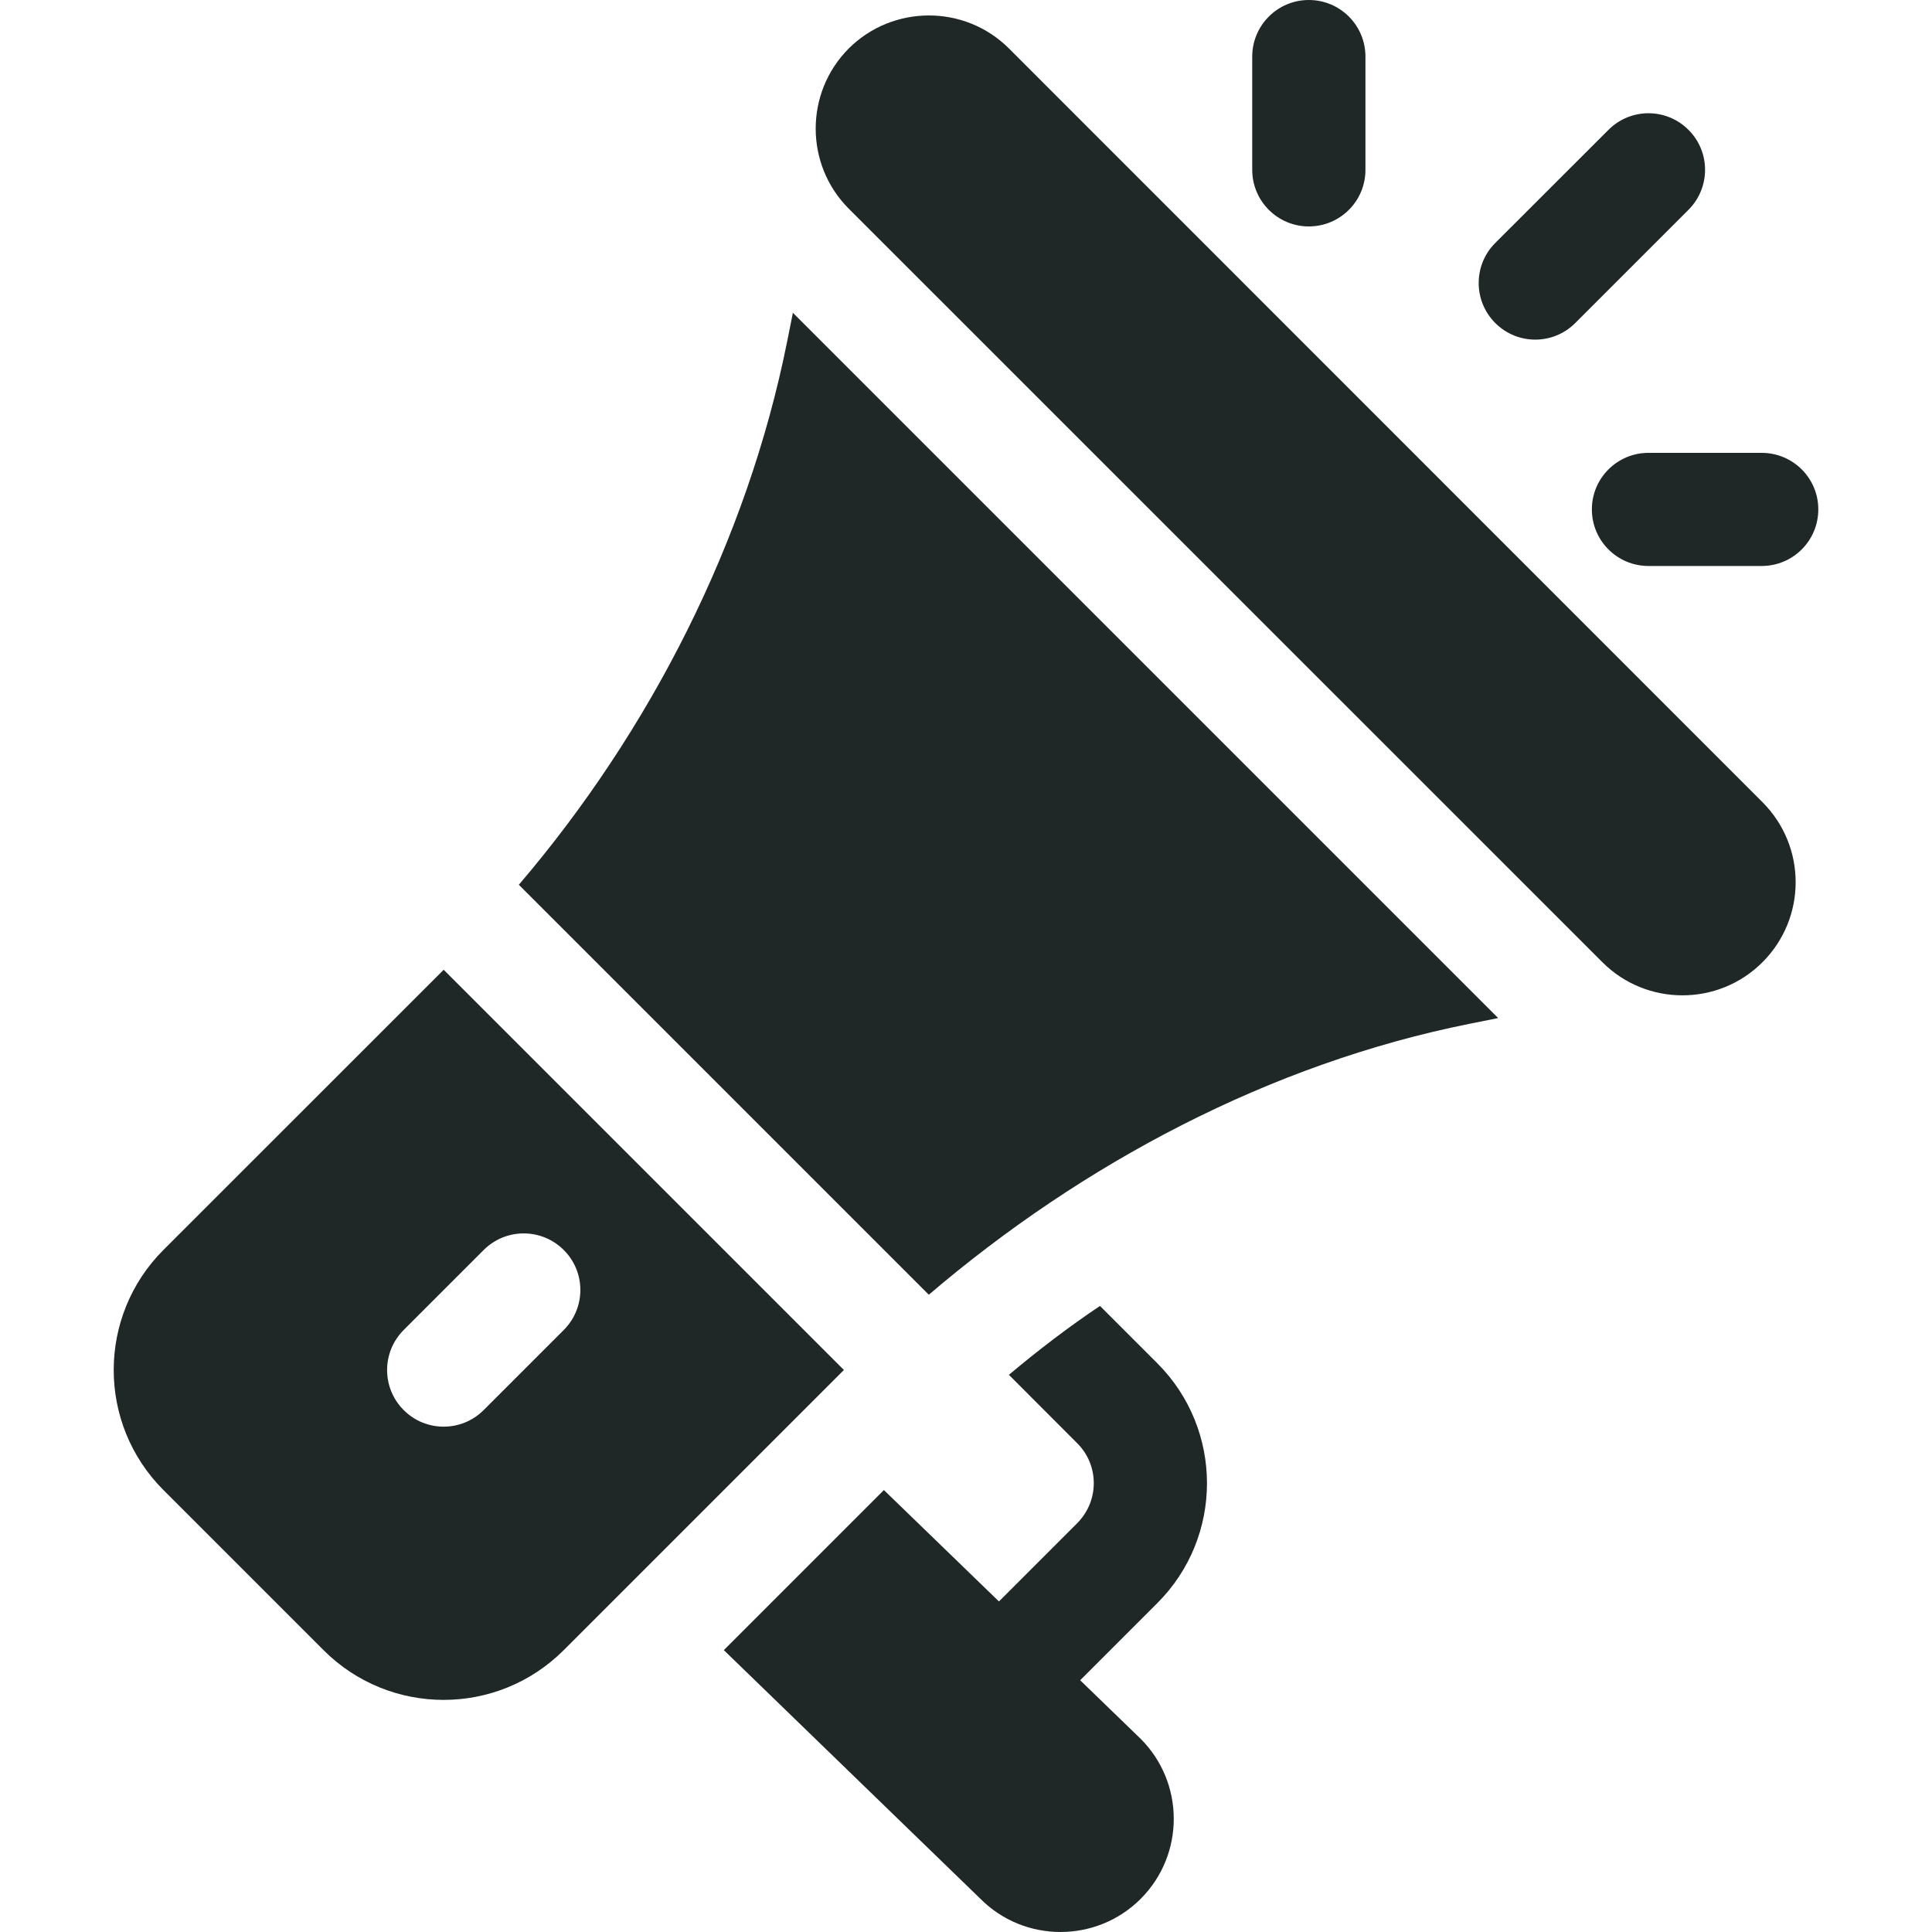
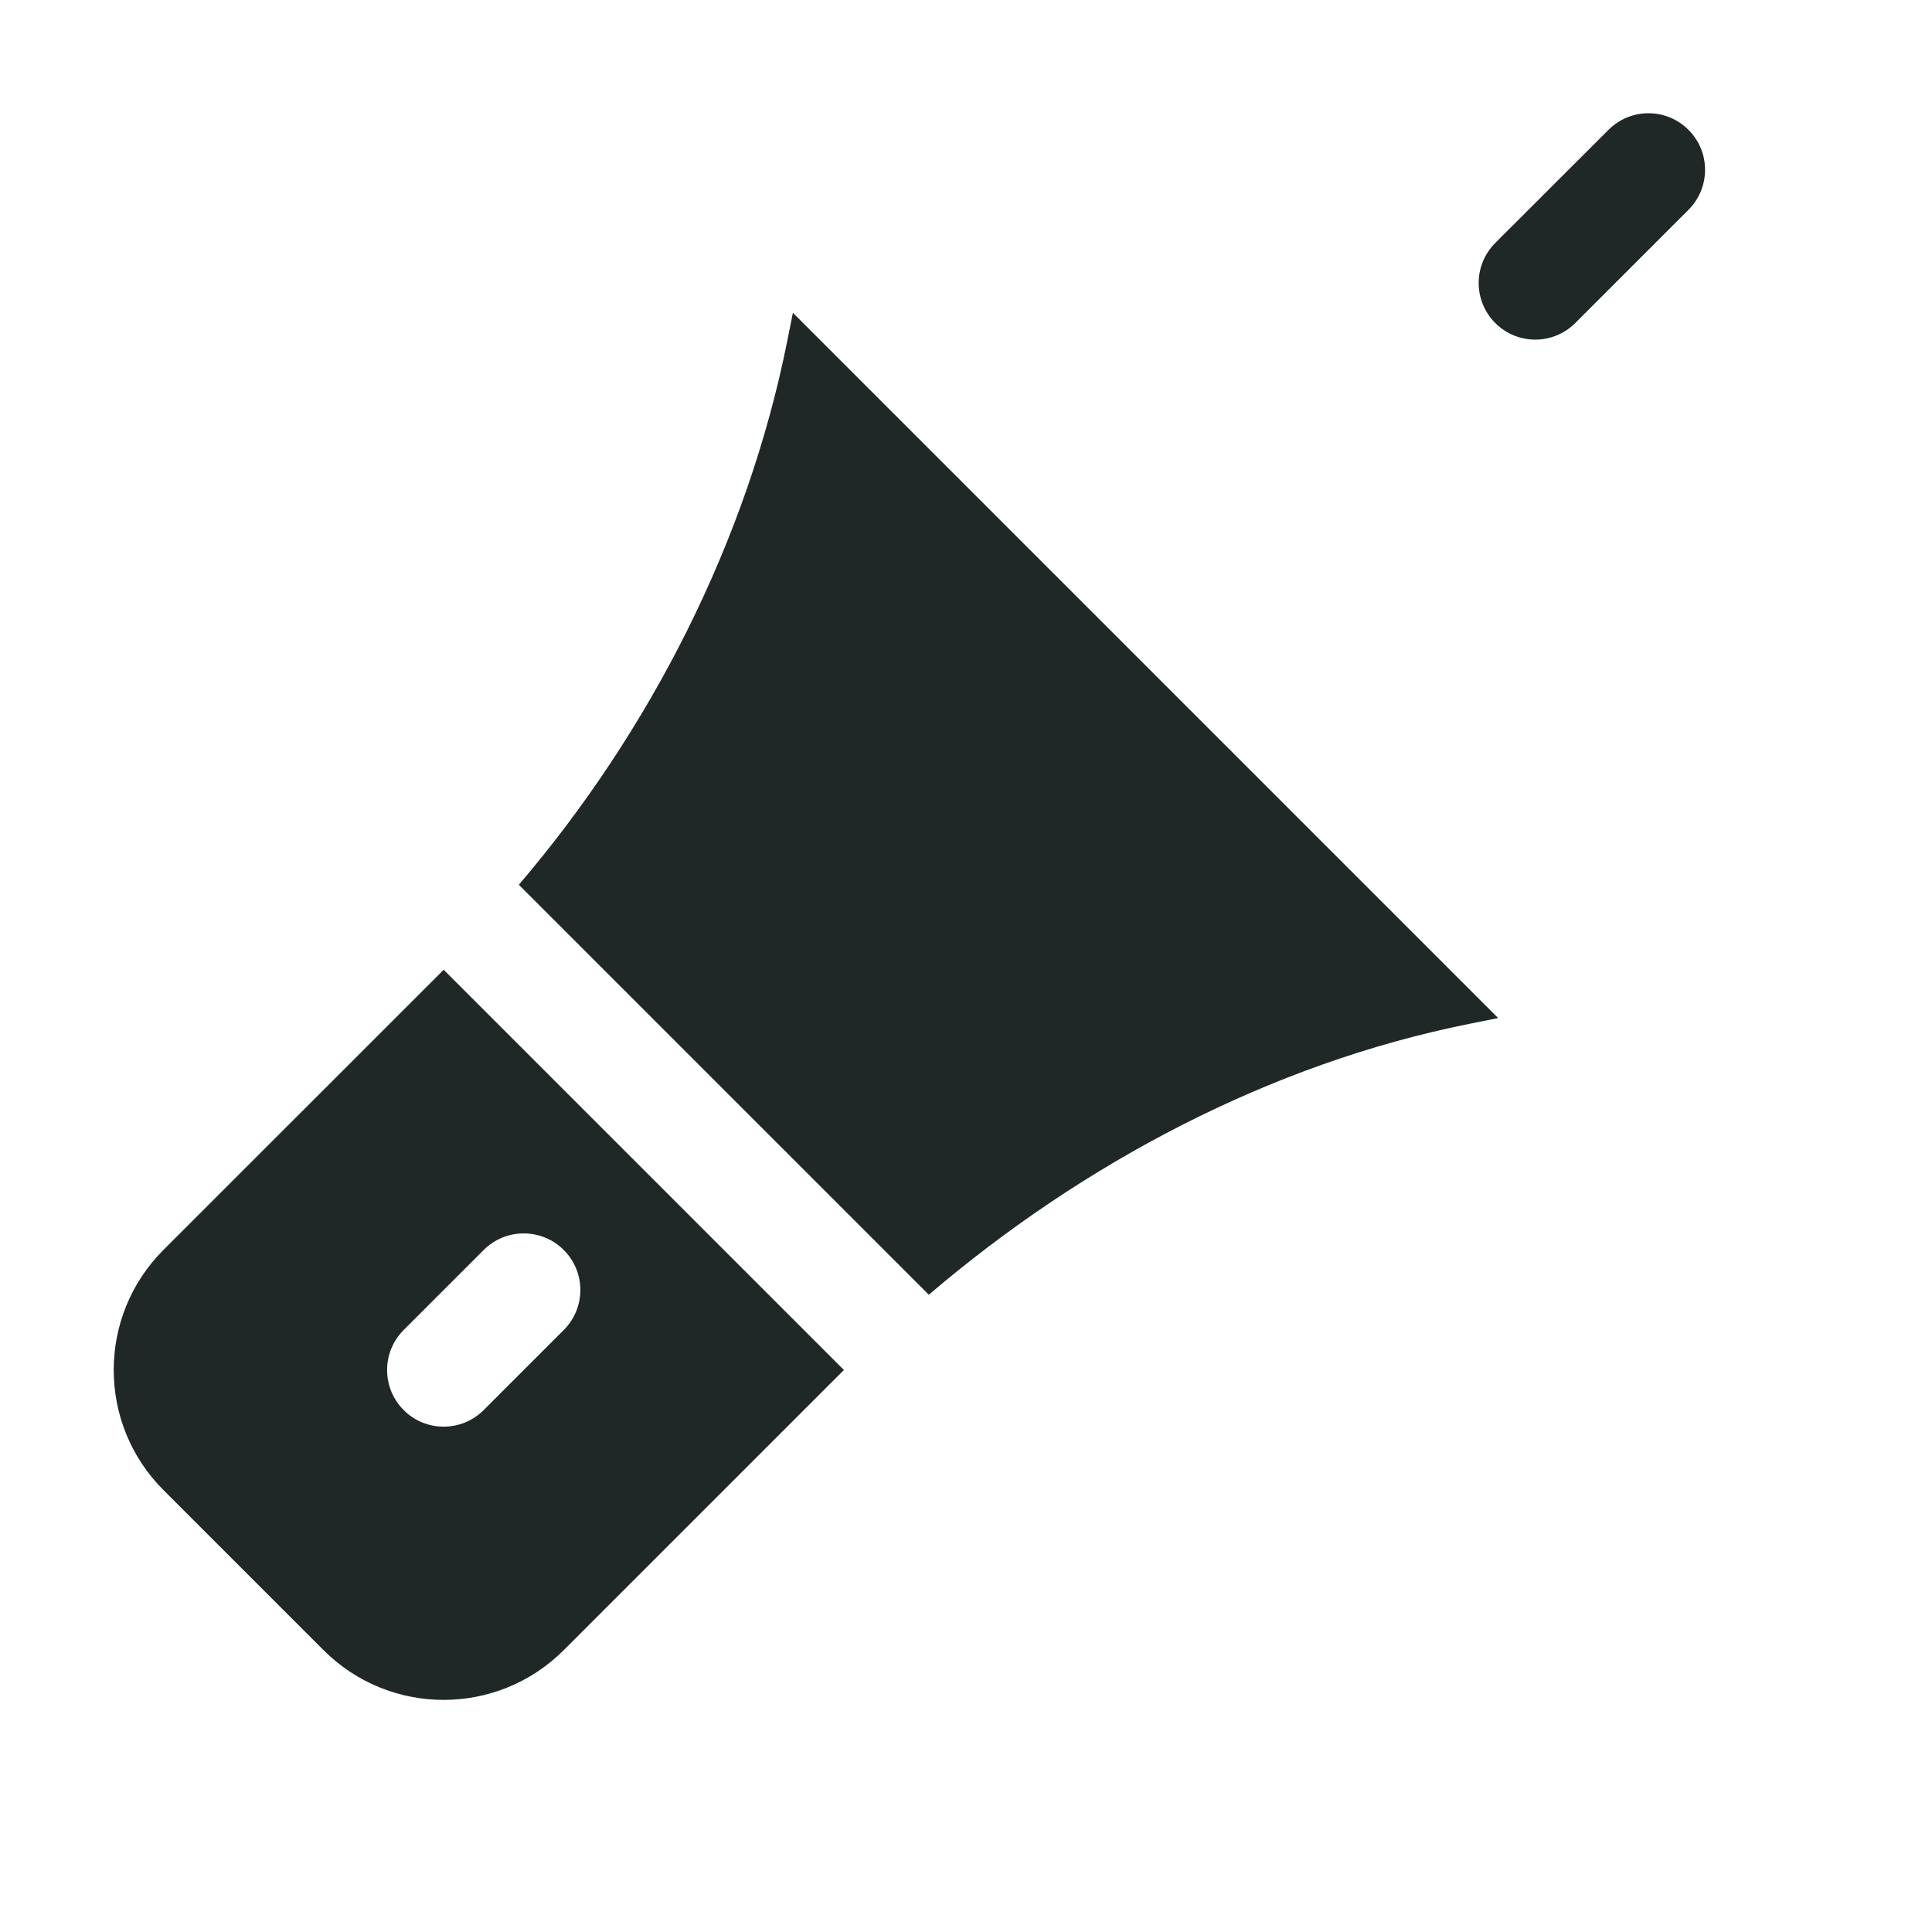
<svg xmlns="http://www.w3.org/2000/svg" width="20" height="20" viewBox="0 0 20 20" fill="none">
-   <rect width="20" height="20" fill="white" />
-   <path d="M18.245 8.304L10.445 0.502C9.985 0.043 9.24 0.049 8.786 0.502C8.33 0.96 8.33 1.703 8.786 2.16L16.588 9.961C17.045 10.418 17.788 10.418 18.245 9.961C18.703 9.503 18.703 8.762 18.245 8.304Z" fill="#202827" />
  <path d="M8.208 3.238L8.149 3.533C7.735 5.601 6.73 7.567 5.371 9.159L9.615 13.403C11.207 12.044 13.146 11.012 15.214 10.598L15.509 10.539L8.208 3.238Z" fill="#202827" />
  <path d="M4.593 10.039L1.692 12.939C1.007 13.624 1.004 14.737 1.692 15.425L3.349 17.082C4.035 17.768 5.147 17.77 5.836 17.082L8.736 14.182L4.593 10.039ZM5.007 14.597C4.778 14.826 4.407 14.826 4.179 14.597C3.95 14.368 3.95 13.997 4.179 13.768L5.007 12.94C5.236 12.711 5.607 12.711 5.836 12.94C6.065 13.168 6.065 13.539 5.836 13.768L5.007 14.597Z" fill="#202827" />
-   <path d="M11.182 17.394L11.979 16.597C12.668 15.909 12.665 14.796 11.979 14.111L11.387 13.519C11.06 13.738 10.748 13.977 10.444 14.232L11.151 14.94C11.379 15.167 11.381 15.537 11.151 15.768L10.341 16.578L9.15 15.425L7.493 17.082L10.151 19.658C10.605 20.113 11.35 20.115 11.808 19.657C12.265 19.2 12.265 18.457 11.808 18L11.182 17.394Z" fill="#202827" />
-   <path d="M13.549 0C13.226 0 12.963 0.262 12.963 0.586V1.758C12.963 2.082 13.226 2.344 13.549 2.344C13.873 2.344 14.135 2.082 14.135 1.758V0.586C14.135 0.262 13.873 0 13.549 0Z" fill="#202827" />
-   <path d="M18.237 4.688H17.065C16.741 4.688 16.479 4.95 16.479 5.273C16.479 5.597 16.741 5.859 17.065 5.859H18.237C18.561 5.859 18.823 5.597 18.823 5.273C18.823 4.95 18.561 4.688 18.237 4.688Z" fill="#202827" />
  <path d="M17.479 1.344C17.25 1.115 16.88 1.115 16.651 1.344L15.479 2.515C15.25 2.744 15.25 3.115 15.479 3.344C15.708 3.573 16.078 3.573 16.307 3.344L17.479 2.172C17.708 1.943 17.708 1.572 17.479 1.344Z" fill="#202827" />
</svg>